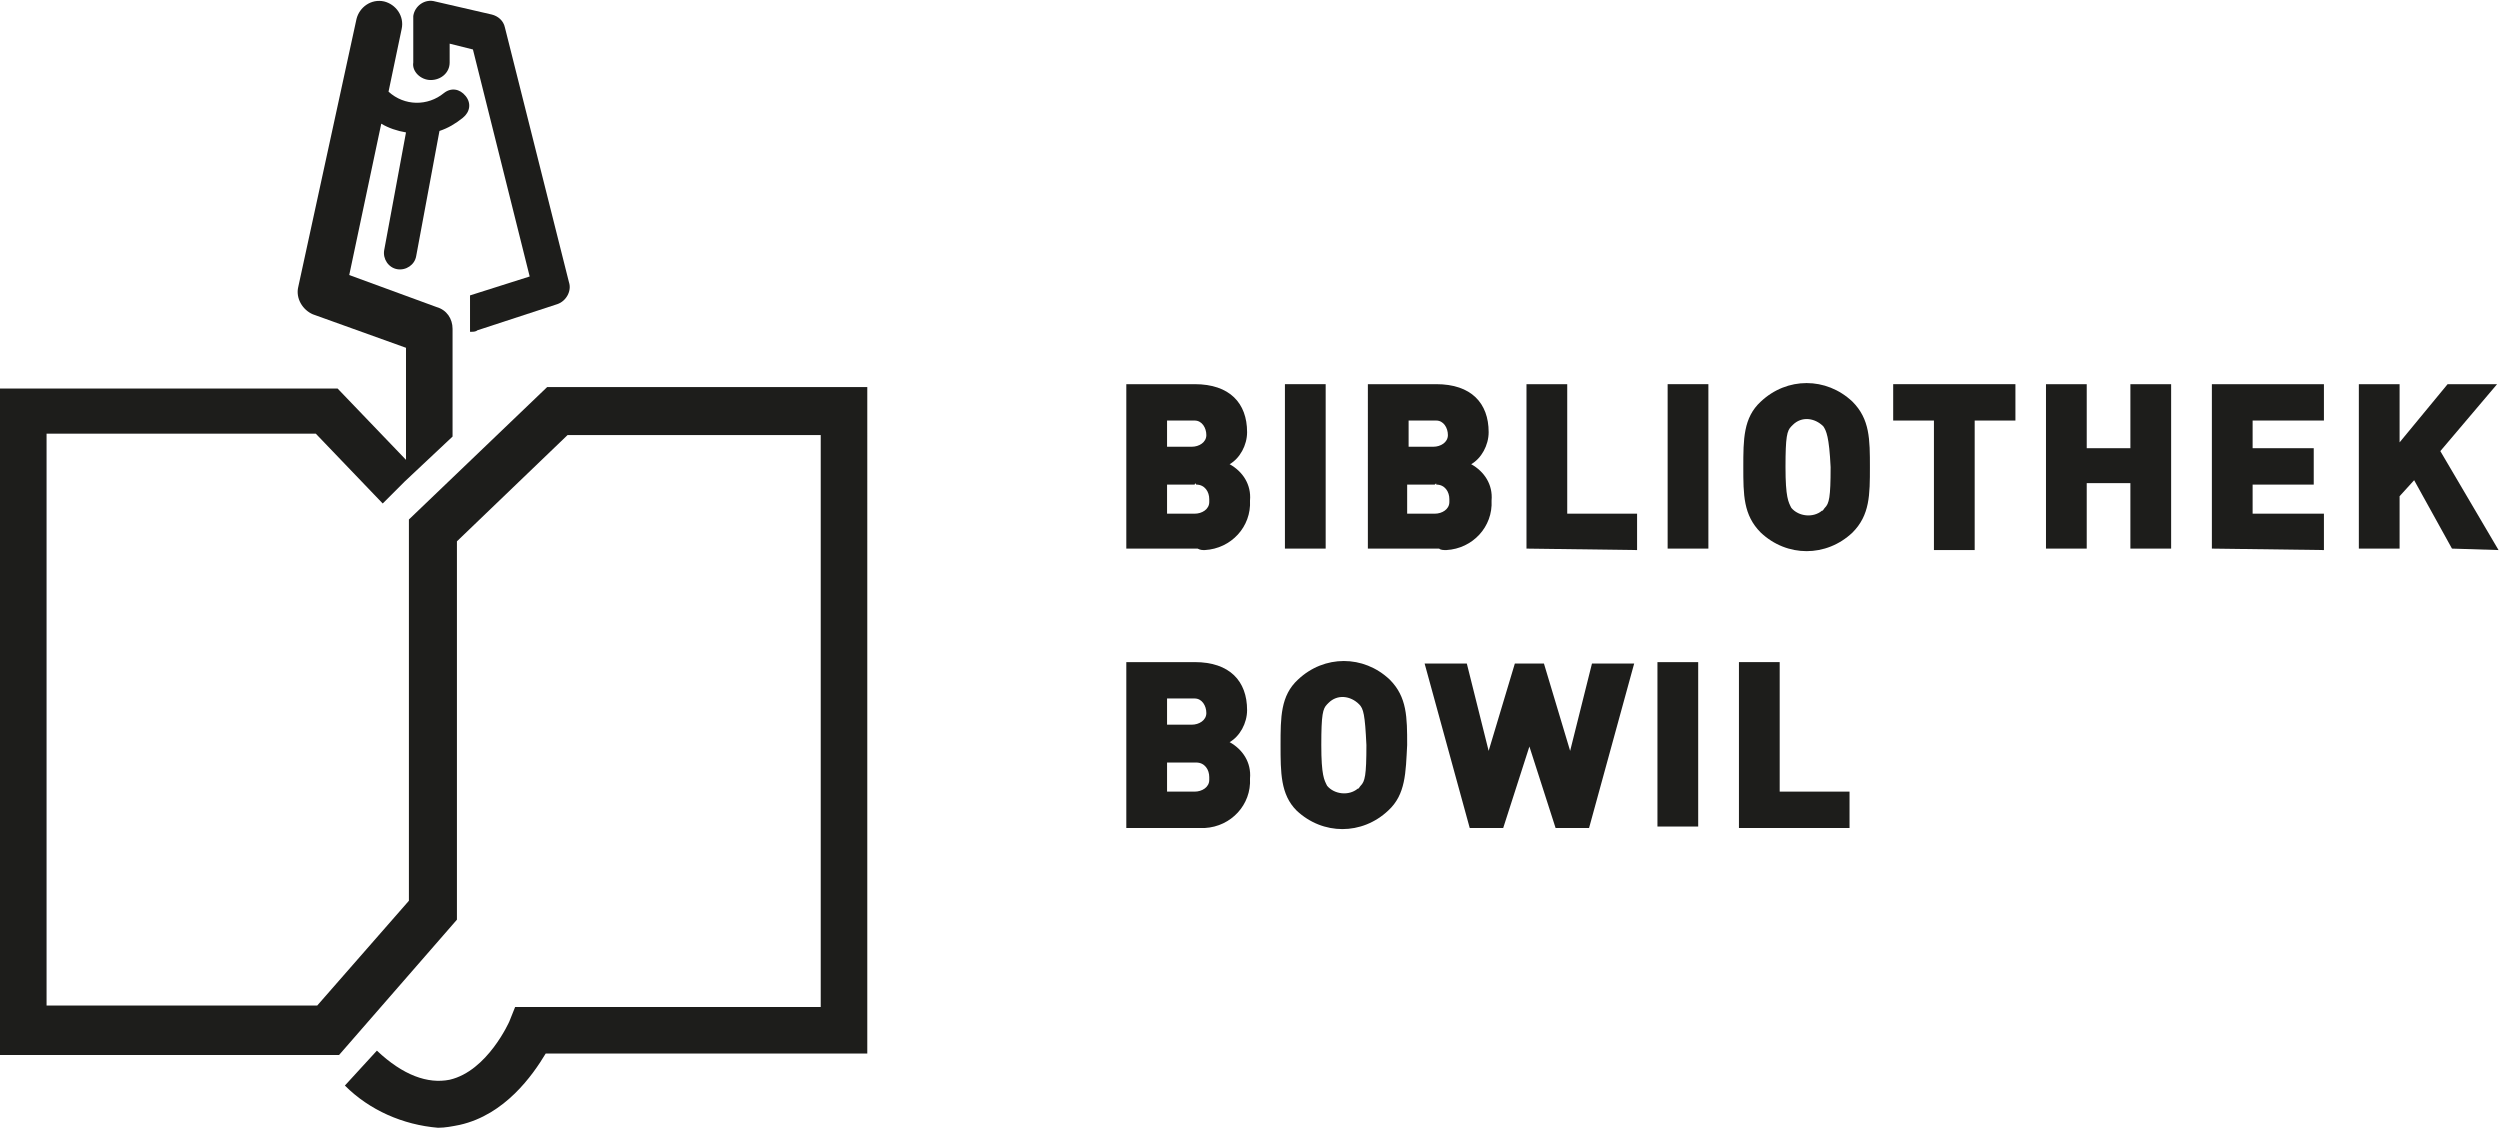
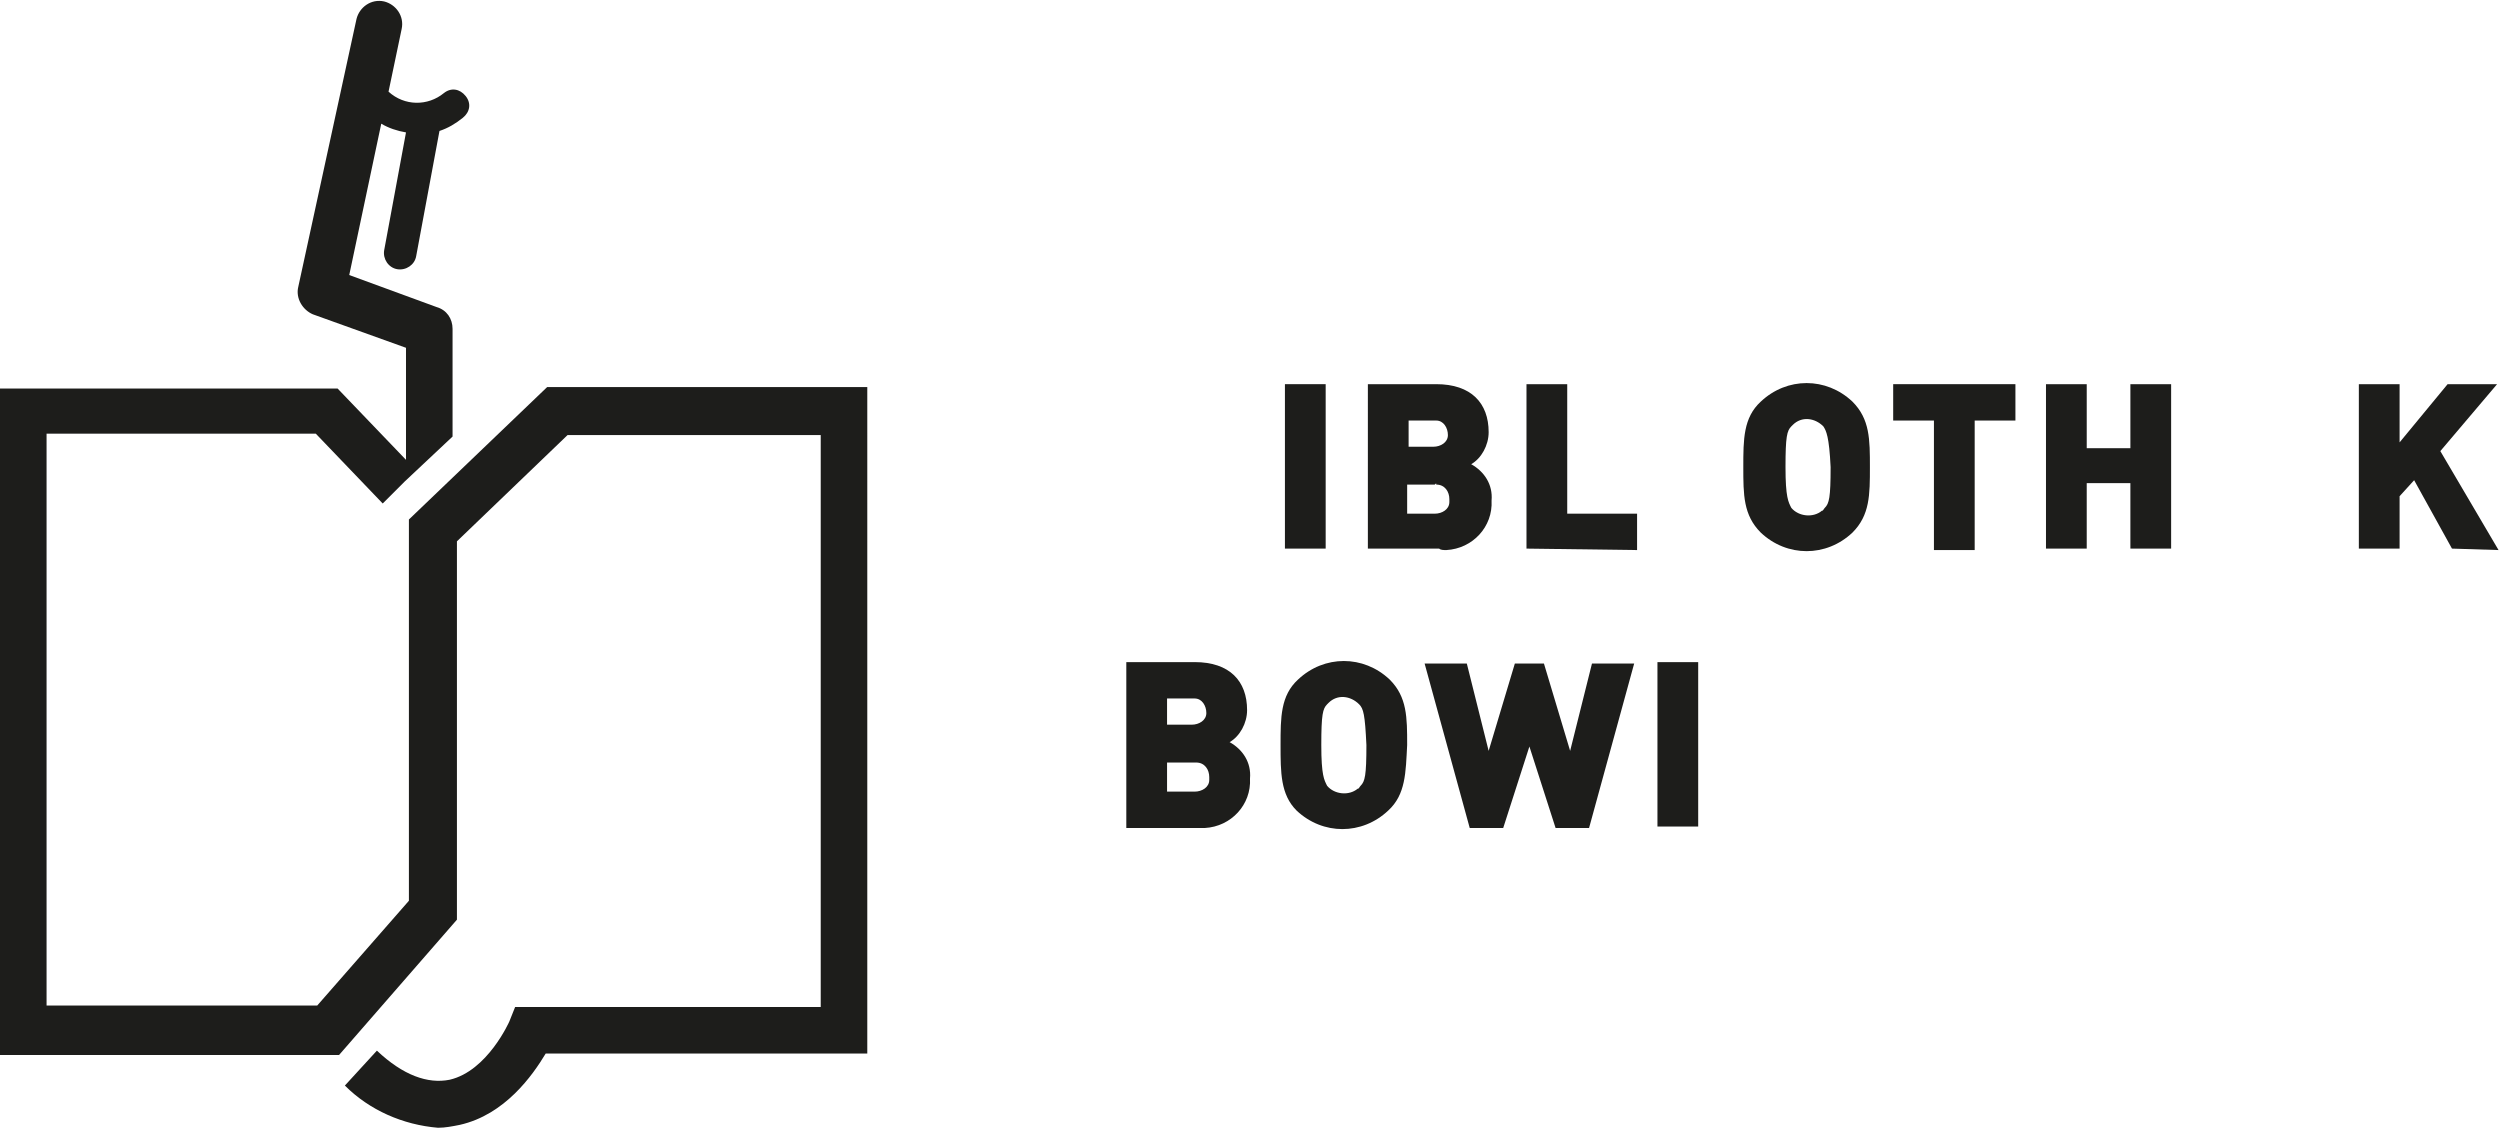
<svg xmlns="http://www.w3.org/2000/svg" version="1.1" id="Ebene_1" x="0px" y="0px" viewBox="0 0 171.8 77.5" style="enable-background:new 0 0 171.8 77.5;" xml:space="preserve">
  <style type="text/css">
	.st0{fill:#1D1D1B;}
</style>
  <g>
    <g>
-       <path class="st0" d="M82.3,37.7h-4.9V26.4h4.7c2.4,0,3.6,1.3,3.6,3.3c0,0.9-0.5,1.8-1.2,2.2c0.9,0.5,1.5,1.4,1.4,2.5    c0.1,1.8-1.3,3.3-3.1,3.4C82.6,37.8,82.5,37.8,82.3,37.7z M81.9,28.9h-1.7v1.8h1.7c0.5,0,1-0.3,1-0.8c0-0.5-0.3-1-0.8-1    C82,28.9,82,28.9,81.9,28.9z M82.1,33.3h-1.9v2h1.9c0.5,0,1-0.3,1-0.8c0-0.1,0-0.1,0-0.2c0-0.5-0.3-1-0.9-1    C82.2,33.2,82.1,33.2,82.1,33.3L82.1,33.3z" />
      <path class="st0" d="M88.3,37.7V26.4h2.8v11.3L88.3,37.7z" />
      <path class="st0" d="M98.9,37.7h-4.9V26.4h4.7c2.4,0,3.6,1.3,3.6,3.3c0,0.9-0.5,1.8-1.2,2.2c0.9,0.5,1.5,1.4,1.4,2.5    c0.1,1.8-1.3,3.3-3.1,3.4C99.2,37.8,99,37.8,98.9,37.7z M98.5,28.9h-1.7v1.8h1.7c0.5,0,1-0.3,1-0.8c0-0.5-0.3-1-0.8-1    C98.6,28.9,98.5,28.9,98.5,28.9z M98.6,33.3h-1.9v2h1.9c0.5,0,1-0.3,1-0.8c0-0.1,0-0.1,0-0.2c0-0.5-0.3-1-0.9-1    C98.7,33.2,98.7,33.2,98.6,33.3z" />
      <path class="st0" d="M104.9,37.7V26.4h2.8v8.9h4.8v2.5L104.9,37.7z" />
-       <path class="st0" d="M114.6,37.7V26.4h2.8v11.3L114.6,37.7z" />
      <path class="st0" d="M127.3,36.6c-1.8,1.7-4.5,1.7-6.3,0c-1.2-1.2-1.2-2.6-1.2-4.5c0-1.9,0-3.4,1.2-4.5c1.8-1.7,4.5-1.7,6.3,0    c1.2,1.2,1.2,2.6,1.2,4.5C128.5,34,128.5,35.4,127.3,36.6z M125.3,29.3c-0.6-0.6-1.5-0.7-2.1-0.1c0,0,0,0,0,0c0,0-0.1,0.1-0.1,0.1    c-0.3,0.3-0.4,0.7-0.4,2.8c0,2.1,0.2,2.4,0.4,2.8c0.5,0.6,1.5,0.7,2.1,0.2c0.1,0,0.1-0.1,0.2-0.2c0.3-0.3,0.4-0.7,0.4-2.8    C125.7,30,125.5,29.6,125.3,29.3L125.3,29.3z" />
      <path class="st0" d="M135.7,28.9v8.9h-2.8v-8.9h-2.8v-2.5h8.4v2.5H135.7z" />
      <path class="st0" d="M146.4,37.7v-4.5h-3v4.5h-2.8V26.4h2.8v4.4h3v-4.4h2.8v11.3L146.4,37.7z" />
-       <path class="st0" d="M152,37.7V26.4h7.7v2.5h-4.9v1.9h4.2v2.5h-4.2v2h4.9v2.5L152,37.7z" />
      <path class="st0" d="M168.5,37.7l-2.6-4.7l-1,1.1v3.6h-2.8V26.4h2.8v4l3.3-4h3.4l-3.9,4.6l4,6.8L168.5,37.7z" />
    </g>
    <g>
      <path class="st0" d="M82.3,56.9h-4.9V45.5h4.7c2.4,0,3.6,1.3,3.6,3.3c0,0.9-0.5,1.8-1.2,2.2c0.9,0.5,1.5,1.4,1.4,2.5    c0.1,1.8-1.3,3.3-3.1,3.4C82.6,56.9,82.5,56.9,82.3,56.9z M81.9,48h-1.7v1.8h1.7c0.5,0,1-0.3,1-0.8c0-0.5-0.3-1-0.8-1    C82,48,82,48,81.9,48z M82.1,52.4h-1.9v2h1.9c0.5,0,1-0.3,1-0.8c0-0.1,0-0.1,0-0.2c0-0.5-0.3-1-0.9-1    C82.2,52.4,82.1,52.4,82.1,52.4L82.1,52.4z" />
      <path class="st0" d="M95.4,55.7c-1.8,1.7-4.5,1.7-6.3,0C88,54.6,88,53.1,88,51.2c0-1.9,0-3.4,1.2-4.5c1.8-1.7,4.5-1.7,6.3,0    c1.2,1.2,1.2,2.6,1.2,4.5C96.6,53.1,96.6,54.6,95.4,55.7z M93.4,48.4c-0.6-0.6-1.5-0.7-2.1-0.1c0,0,0,0,0,0c0,0-0.1,0.1-0.1,0.1    c-0.3,0.3-0.4,0.7-0.4,2.8c0,2.1,0.2,2.4,0.4,2.8c0.5,0.6,1.5,0.7,2.1,0.2c0.1,0,0.1-0.1,0.2-0.2c0.3-0.3,0.4-0.7,0.4-2.8    C93.8,49.1,93.7,48.7,93.4,48.4z" />
      <path class="st0" d="M109.2,56.9h-2.3l-1.8-5.6l-1.8,5.6H101l-3.1-11.3h2.9l1.5,6l1.8-6h2l1.8,6l1.5-6h2.9L109.2,56.9z" />
      <path class="st0" d="M113.9,56.9V45.5h2.8v11.3H113.9z" />
-       <path class="st0" d="M119.5,56.9V45.5h2.8v8.9h4.8v2.5L119.5,56.9z" />
    </g>
  </g>
  <g>
    <path class="st0" d="M37.6,26.6l-9.5,9.1v26.2l-6.3,7.2l-18.6,0V29.8h18.5l4.6,4.8l0,0l0.9-0.9l0.6-0.6l3.3-3.1v-7.4   c0-0.7-0.4-1.3-1.1-1.5L24,18.9l2.2-10.4c0.5,0.3,1.1,0.5,1.7,0.6l-1.5,8.1c-0.1,0.6,0.3,1.2,0.9,1.3c0.6,0.1,1.2-0.3,1.3-0.9l0,0   l0,0L30.2,9c0.6-0.2,1.1-0.5,1.6-0.9c0.5-0.4,0.6-1,0.2-1.5c-0.4-0.5-1-0.6-1.5-0.2c0,0,0,0,0,0l0,0c-1.1,0.9-2.7,0.9-3.8-0.1   L27.6,2c0.2-0.9-0.4-1.7-1.2-1.9c-0.9-0.2-1.7,0.4-1.9,1.2l-4,18.4c-0.2,0.8,0.3,1.6,1,1.9l6.4,2.3v7.7l-4.7-4.9H0v45.8l23.3,0   l8.1-9.3v-26l7.6-7.3h17.4v39.3H35.4l-0.4,1c0,0-1.5,3.4-4.1,4c-1.5,0.3-3.2-0.3-5-2l-2.2,2.4c1.7,1.7,4,2.7,6.4,2.9   c0.5,0,1-0.1,1.5-0.2c3.1-0.7,5-3.4,5.9-4.9h22.1V26.6H37.6z" />
-     <path class="st0" d="M29.6,5.5c0.7,0,1.3-0.5,1.3-1.2l0-1.3l1.6,0.4l3.9,15.6l-4.1,1.3v2.5c0,0,0.1,0,0.1,0c0.1,0,0.3,0,0.4-0.1   l5.5-1.8c0.6-0.2,1-0.9,0.8-1.5L34.7,1.9c-0.1-0.5-0.5-0.8-0.9-0.9l-3.9-0.9c-0.7-0.2-1.4,0.3-1.5,1c0,0.1,0,0.2,0,0.3l0,2.9   C28.3,4.9,28.9,5.5,29.6,5.5z" />
  </g>
</svg>